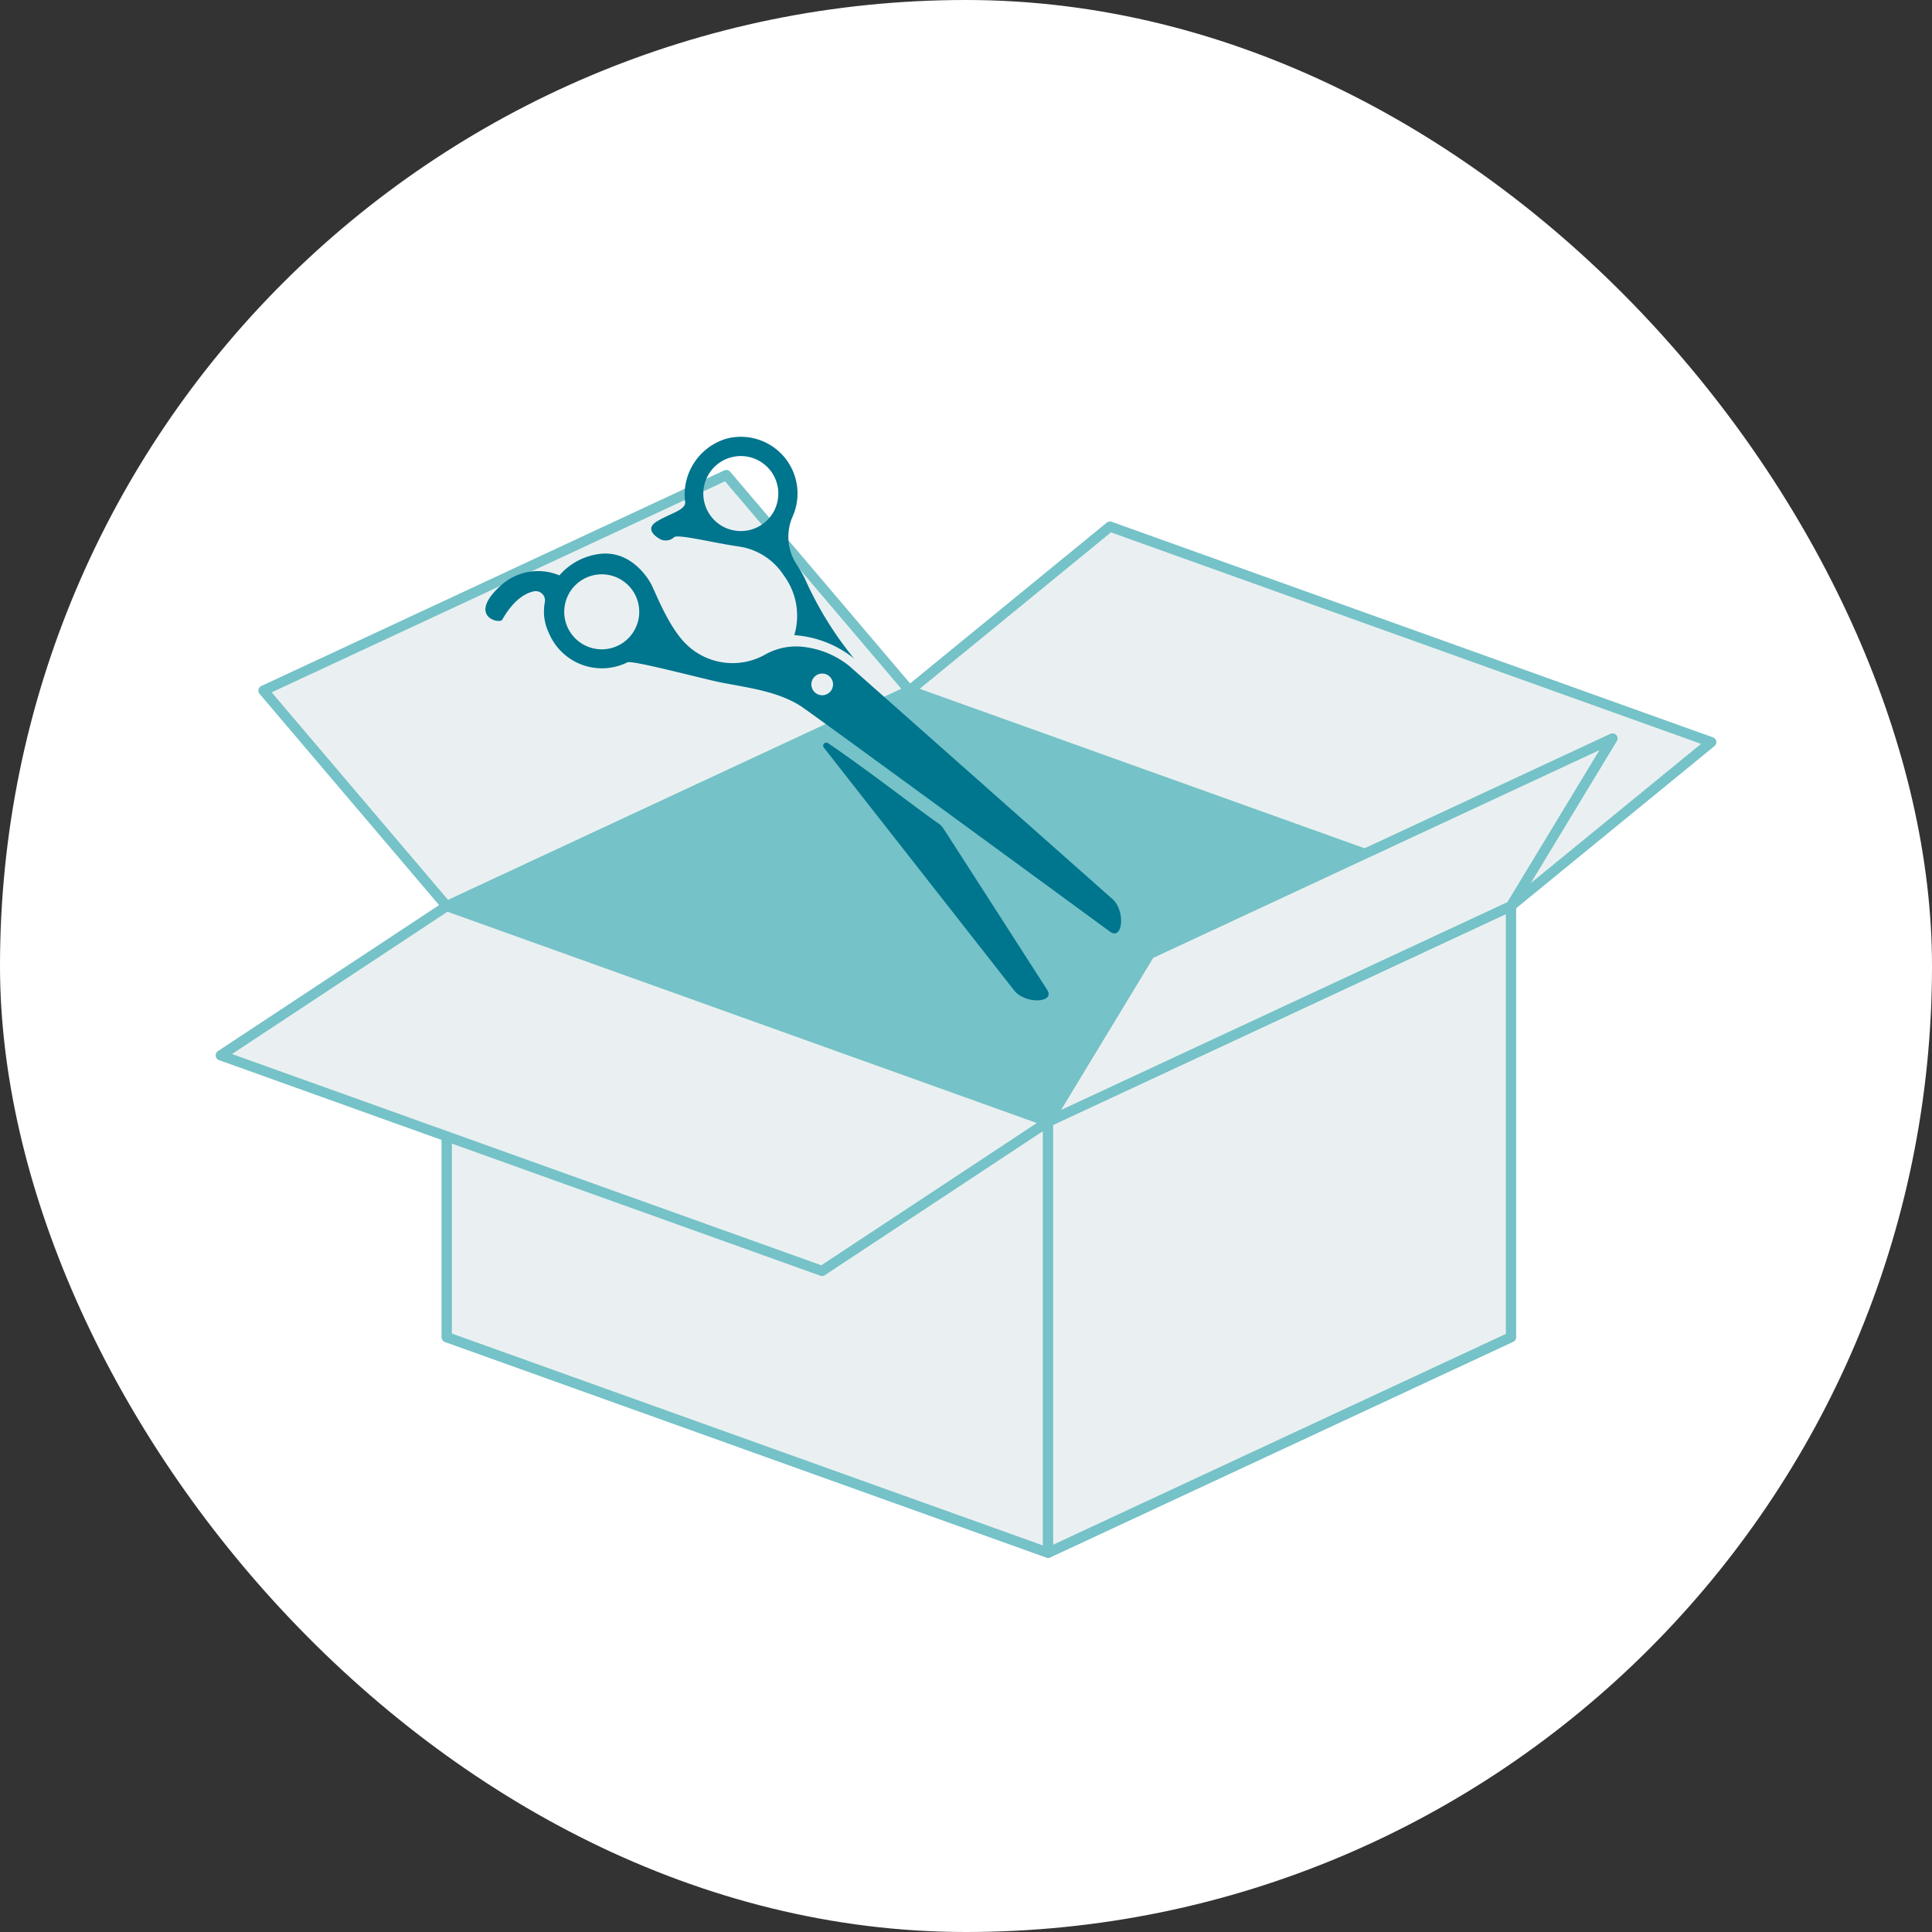
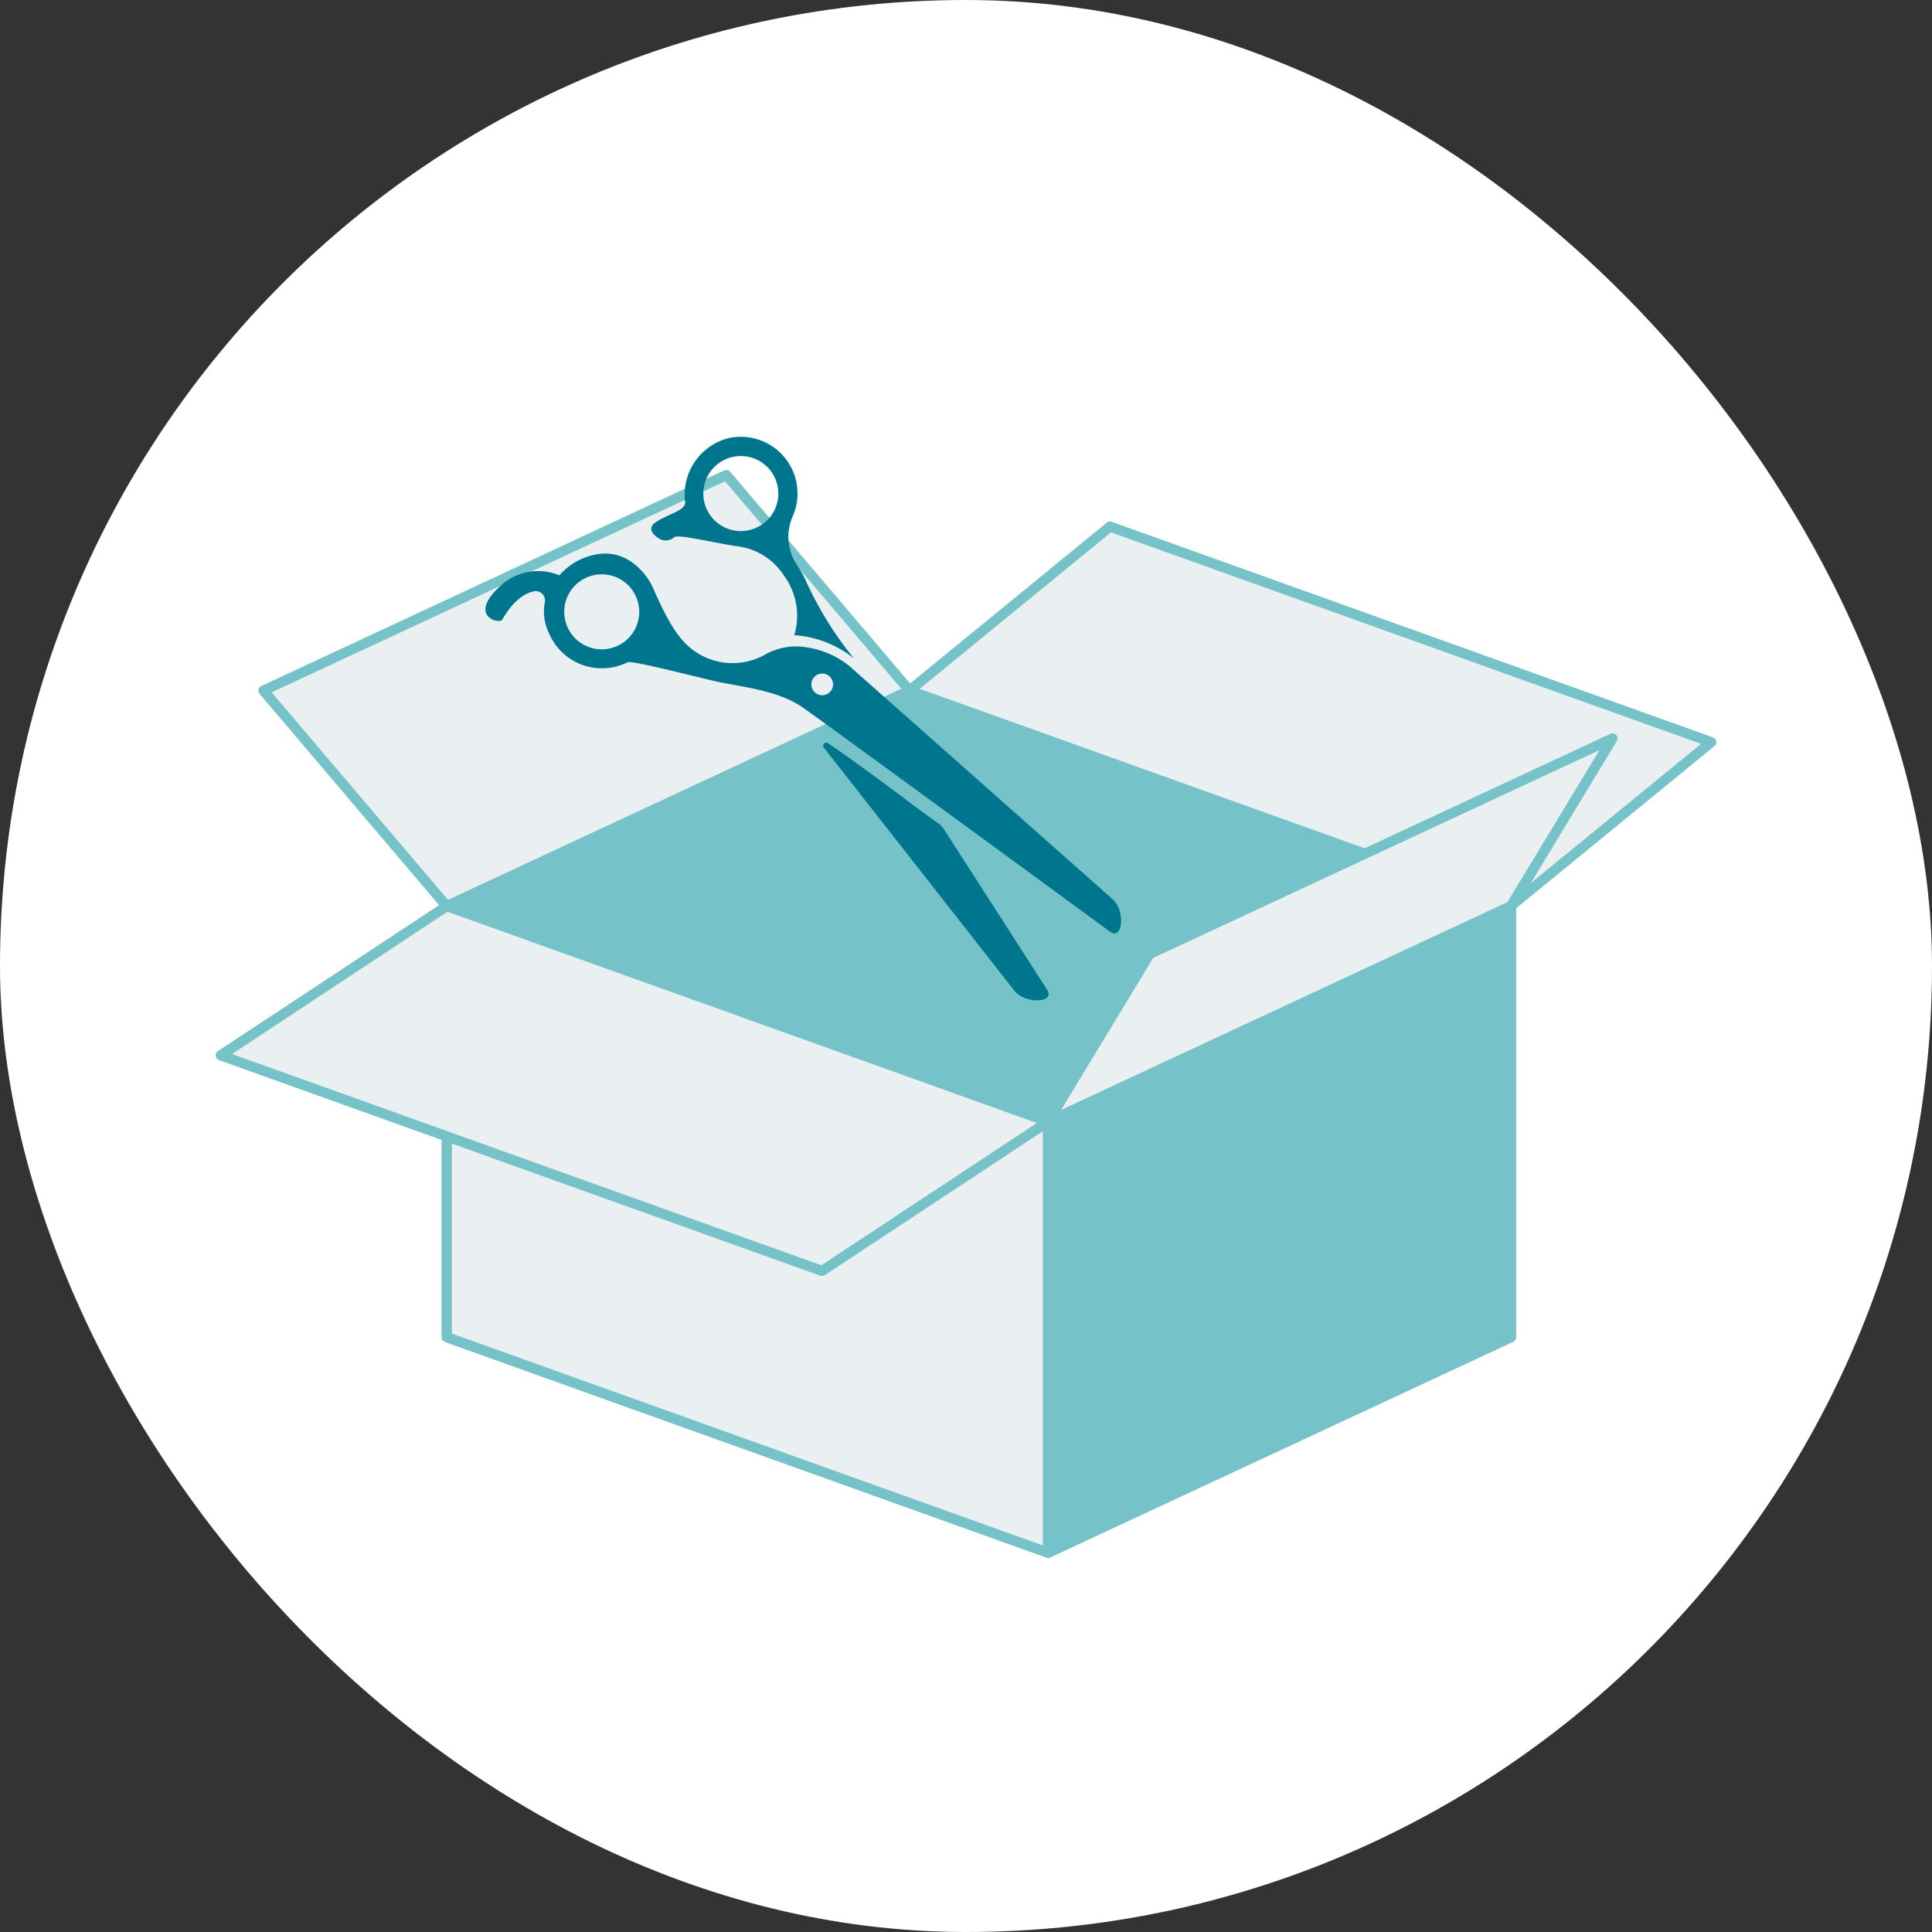
<svg xmlns="http://www.w3.org/2000/svg" width="190" height="190" viewBox="0 0 190 190">
  <rect x="0" y="0" width="190" height="190" fill="#333333" stroke="none" />
  <g id="illustration" transform="translate(-263.5 -3861.5)">
    <rect id="background" width="190" height="190" rx="95" transform="translate(263.5 3861.5)" fill="#fff" />
    <g id="illustration-2" data-name="illustration" transform="translate(0 4.706)">
      <g id="hako" transform="translate(160.707 3894.072)">
        <path id="パス_1166" data-name="パス 1166" d="M132.489,38.249l45.5-21.2,59.147,21.2V80.641l-45.518,21.2-59.132-21.2Z" transform="translate(14.245 13.582)" fill="#75c2c8" />
        <path id="パス_1166_-_アウトライン" data-name="パス 1166 - アウトライン" d="M177.992,16.552a.5.5,0,0,1,.169.029l59.147,21.2a.5.5,0,0,1,.331.471V80.641a.5.5,0,0,1-.289.453l-45.518,21.2a.5.5,0,0,1-.38.017l-59.132-21.2a.5.5,0,0,1-.331-.471V38.249a.5.5,0,0,1,.289-.453l45.5-21.2A.5.5,0,0,1,177.992,16.552ZM236.639,38.6,178.016,17.592,132.989,38.567V80.289L191.6,101.3l45.043-20.975Z" transform="translate(14.245 13.582)" fill="#75c2c8" />
        <path id="パス_1167" data-name="パス 1167" d="M207.967,48.58l19.715-16.123L168.55,11.26,148.835,27.383Z" transform="translate(43.401 3.251)" fill="#eaf0f1" />
        <path id="パス_1167_-_アウトライン" data-name="パス 1167 - アウトライン" d="M207.967,49.08a.5.5,0,0,1-.169-.029l-59.132-21.2a.5.5,0,0,1-.148-.858l19.715-16.123a.5.5,0,0,1,.485-.084l59.132,21.2a.5.5,0,0,1,.148.858L208.283,48.967A.5.5,0,0,1,207.967,49.08ZM149.836,27.21l58.033,20.8,18.812-15.384-58.033-20.8Z" transform="translate(43.401 3.251)" fill="#75c2c8" />
        <path id="パス_1168" data-name="パス 1168" d="M189.544,30.634,171.53,9.438l-45.518,21.2,18.014,21.2Z" transform="translate(2.692)" fill="#eaf0f1" />
        <path id="パス_1168_-_アウトライン" data-name="パス 1168 - アウトライン" d="M171.53,8.937a.5.5,0,0,1,.381.176l18.014,21.2a.5.5,0,0,1-.17.777l-45.518,21.2a.5.5,0,0,1-.592-.129l-18.014-21.2a.5.5,0,0,1,.17-.777l45.518-21.2A.5.5,0,0,1,171.53,8.937Zm17.209,21.52L171.4,10.052,126.818,30.81,144.16,51.216Z" transform="translate(2.692)" fill="#75c2c8" />
        <path id="パス_1169" data-name="パス 1169" d="M191.62,88.256V45.863l-59.132-21.2V67.059Z" transform="translate(14.245 27.163)" fill="#eaf0f1" />
        <path id="パス_1169_-_アウトライン" data-name="パス 1169 - アウトライン" d="M191.62,88.756a.5.5,0,0,1-.169-.029L132.32,67.53a.5.5,0,0,1-.331-.471V24.667a.5.5,0,0,1,.669-.471l59.132,21.2a.5.5,0,0,1,.331.471V88.256a.5.5,0,0,1-.5.5ZM132.989,66.707,191.12,87.545V46.215L132.989,25.377Z" transform="translate(14.245 27.163)" fill="#75c2c8" />
        <path id="パス_1170" data-name="パス 1170" d="M183.634,60.546l22.232-14.683-59.132-21.2L124.5,39.35Z" transform="translate(0 27.163)" fill="#eaf0f1" />
        <path id="パス_1170_-_アウトライン" data-name="パス 1170 - アウトライン" d="M183.634,61.046a.5.5,0,0,1-.169-.029l-59.132-21.2a.5.5,0,0,1-.107-.888L146.458,24.25a.5.5,0,0,1,.444-.053l59.132,21.2a.5.5,0,0,1,.107.888L183.909,60.963A.5.5,0,0,1,183.634,61.046Zm-58.022-21.83,57.955,20.775L204.756,46,146.8,25.222Z" transform="translate(0 27.163)" fill="#75c2c8" />
-         <path id="パス_1171" data-name="パス 1171" d="M199.25,67.059V24.667l-45.518,21.2V88.256Z" transform="translate(52.134 27.163)" fill="#eaf0f1" />
        <path id="パス_1171_-_アウトライン" data-name="パス 1171 - アウトライン" d="M153.731,88.756a.5.5,0,0,1-.5-.5V45.863a.5.5,0,0,1,.289-.453l45.518-21.2a.5.5,0,0,1,.711.453V67.059a.5.5,0,0,1-.289.453l-45.518,21.2A.5.5,0,0,1,153.731,88.756Zm.5-42.574V87.471L198.75,66.74V25.451Z" transform="translate(52.134 27.163)" fill="#75c2c8" />
        <path id="パス_1172" data-name="パス 1172" d="M209.238,18.744,199.25,35.231l-45.518,21.2L163.72,39.94Z" transform="translate(52.134 16.599)" fill="#eaf0f1" />
        <path id="パス_1172_-_アウトライン" data-name="パス 1172 - アウトライン" d="M209.237,18.244a.5.5,0,0,1,.428.759L199.677,35.49a.5.5,0,0,1-.217.194l-45.518,21.2a.5.5,0,0,1-.639-.712l9.988-16.487a.5.5,0,0,1,.217-.194l45.518-21.2A.5.5,0,0,1,209.237,18.244ZM198.9,34.842l9.057-14.951L164.068,40.329,155.011,55.28Z" transform="translate(52.134 16.599)" fill="#75c2c8" />
      </g>
      <g id="hasami" transform="translate(71.132 4007.908) rotate(-45)">
        <path id="パス_1173" data-name="パス 1173" d="M371.949,140.5q-.158-.1-.322-.184a5.745,5.745,0,0,0-7.138,1.637c-.53.6-2.01-.377-3.413-.661-1.307-.264-1.016,1.167-.836,1.624a1.251,1.251,0,0,0,1.088.7c.551.17,2.309,3.124,3.816,5.137a6.334,6.334,0,0,1,1.13,5.1l-.009.042a6.658,6.658,0,0,1-3.417,4.882l0,.014a10.493,10.493,0,0,1,2.527,5.8l.006-.122a34.7,34.7,0,0,1,2.1-8.817,11.6,11.6,0,0,0,.4-1.443c.009-.042.017-.083.026-.125a4.961,4.961,0,0,1,3.062-3.668,5.574,5.574,0,0,0,.985-9.917Zm.517,5.885a3.688,3.688,0,1,1-1.64-4.356A3.692,3.692,0,0,1,372.466,146.39Z" transform="translate(-108.896 -30.206)" fill="#00758e" />
        <path id="パス_1174" data-name="パス 1174" d="M315.495,350.034a.305.305,0,0,0-.6.021l-3.641,30.058c-.273,1.7,1.9,3.767,2.308,2.4,0,0,2.1-9.63,4.013-18.462a2.041,2.041,0,0,0,.007-.837C317.229,361.479,316.405,354.773,315.495,350.034Z" transform="translate(-66.716 -211.608)" fill="#00758e" />
        <path id="パス_1175" data-name="パス 1175" d="M257.711,168.952l-2.084-34.387a8.716,8.716,0,0,0-1.617-4.213,6.224,6.224,0,0,0-3.372-2.435,6.52,6.52,0,0,1-4.838-6.32c0-.016,0-.033,0-.049.024-2.518,1.589-5.862,1.751-6.518,0,0,1.192-3.624-1.563-5.695a6.281,6.281,0,0,0-4.22-1.253,5.436,5.436,0,0,0-4.88-3.37c-4.388-.185-2.692,2.619-2.176,2.477,2.139-.587,3.417-.254,4.158.22a.913.913,0,0,1,.006,1.534,4.855,4.855,0,0,0-1.852,2.431,5.65,5.65,0,0,0,3.427,7.486c.5.161,4.159,6.5,5.111,7.913,1.508,2.241,3.288,4.5,3.89,7.137.257,1.125,5.844,37.336,5.844,37.336C255.646,172.63,257.908,170.657,257.711,168.952ZM241.57,117.2a3.688,3.688,0,1,1,4.044-2.3A3.692,3.692,0,0,1,241.57,117.2Zm11.954,16.822a1.066,1.066,0,1,1-.98-1.145A1.066,1.066,0,0,1,253.525,134.018Z" transform="translate(0 0)" fill="#00758e" />
      </g>
    </g>
  </g>
</svg>